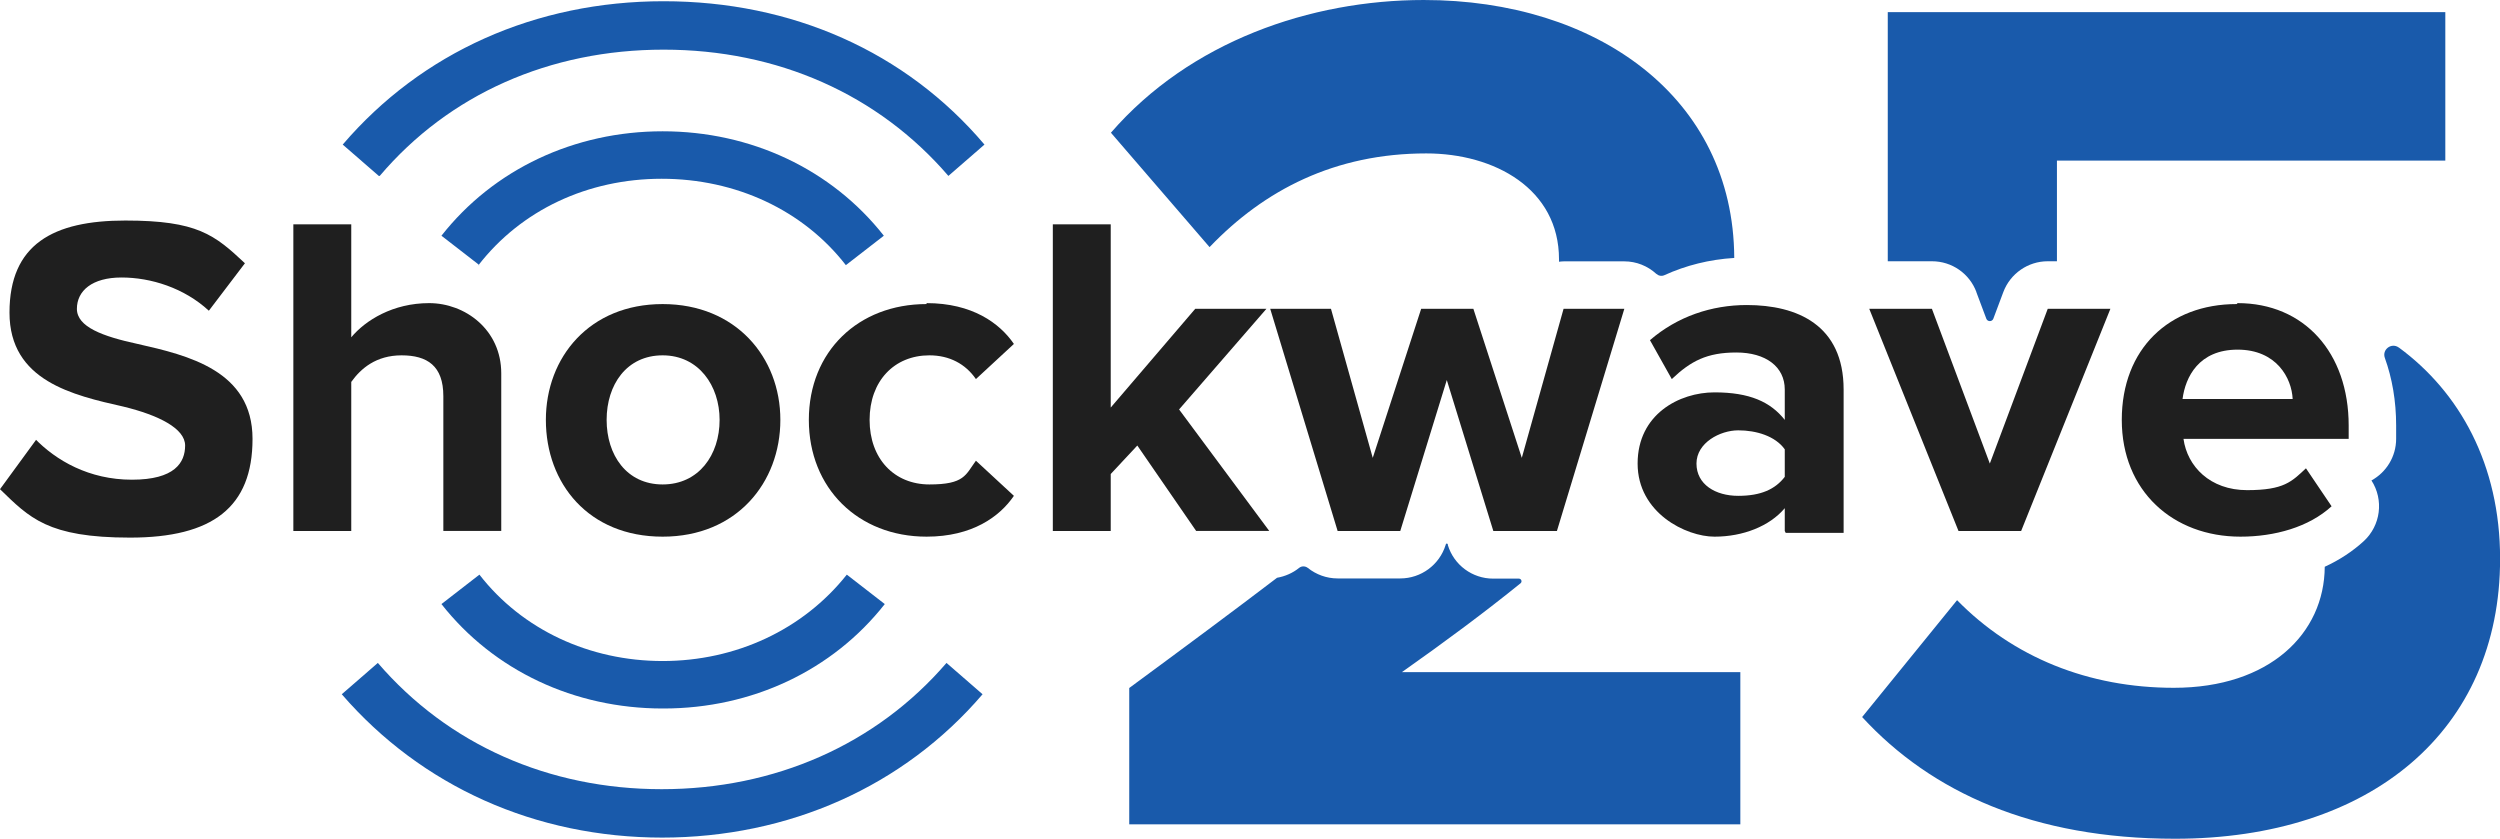
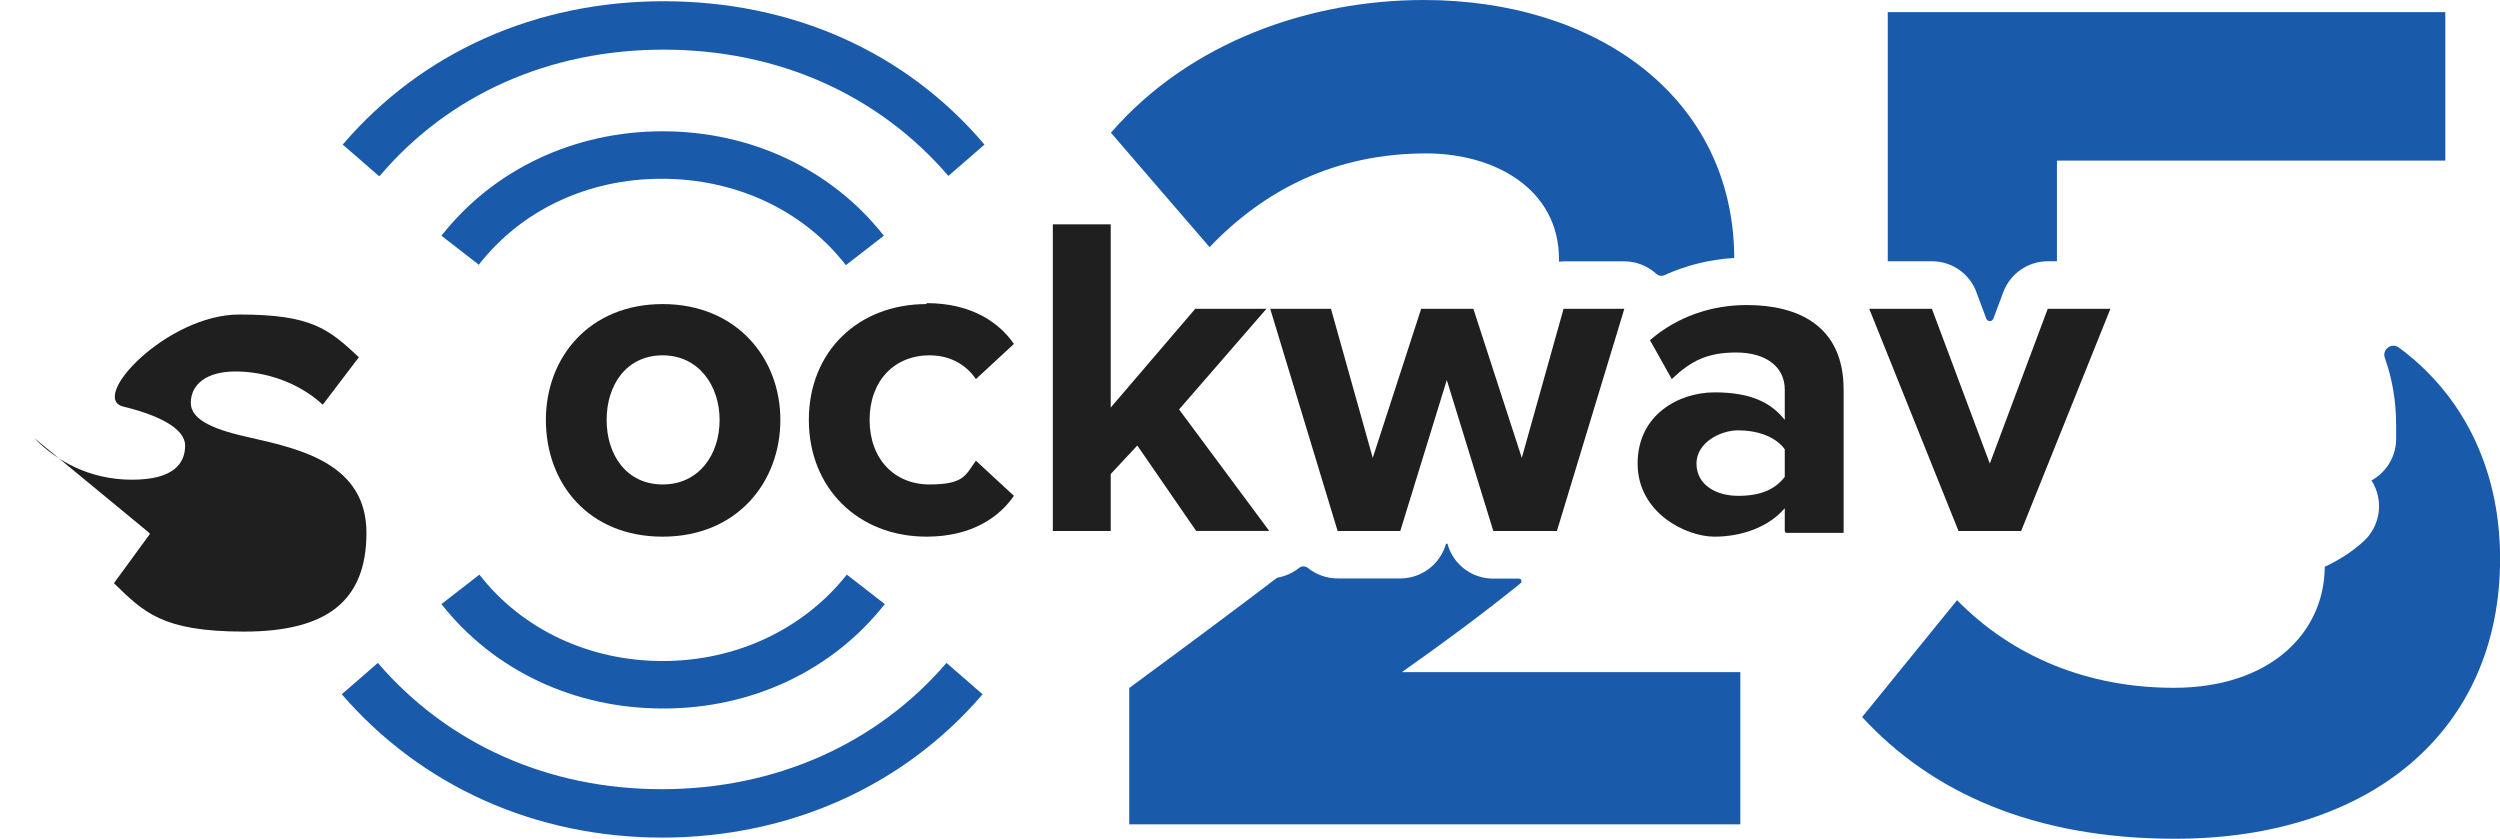
<svg xmlns="http://www.w3.org/2000/svg" id="Layer_2" data-name="Layer 2" viewBox="0 0 263.34 88.35">
  <defs>
    <style>
      .cls-1 {
        fill: #195aab;
      }

      .cls-2 {
        fill: none;
      }

      .cls-3 {
        fill: #1f1f1f;
      }
    </style>
  </defs>
  <g id="Layer_1-2" data-name="Layer 1">
    <g>
      <g id="c">
-         <path class="cls-3" d="M3.6,46.13c2.3,2.4,5.8,4.4,10.3,4.4s5.6-1.8,5.6-3.6-2.8-3.2-6.5-4.1c-5.3-1.2-12-2.7-12-9.9s4.6-9.7,12.2-9.7,9.4,1.5,12.6,4.5l-3.8,5c-2.6-2.4-6.1-3.5-9.2-3.5s-4.7,1.4-4.7,3.3,2.7,2.9,6.4,3.7c5.3,1.2,12.1,2.8,12.1,10s-4.2,10.4-12.9,10.4-10.6-2.1-13.7-5.1l3.8-5.2s-.2-.2-.2-.2Z" />
-         <path class="cls-3" d="M46.7,55.93v-14.2c0-3.2-1.7-4.3-4.4-4.3s-4.3,1.4-5.3,2.8v15.7h-6.1V23.63h6.1v11.9c1.5-1.8,4.4-3.6,8.2-3.6s7.6,2.8,7.6,7.4v16.6s-6.1,0-6.1,0Z" />
+         <path class="cls-3" d="M3.6,46.13c2.3,2.4,5.8,4.4,10.3,4.4s5.6-1.8,5.6-3.6-2.8-3.2-6.5-4.1s4.6-9.7,12.2-9.7,9.4,1.5,12.6,4.5l-3.8,5c-2.6-2.4-6.1-3.5-9.2-3.5s-4.7,1.4-4.7,3.3,2.7,2.9,6.4,3.7c5.3,1.2,12.1,2.8,12.1,10s-4.2,10.4-12.9,10.4-10.6-2.1-13.7-5.1l3.8-5.2s-.2-.2-.2-.2Z" />
        <path class="cls-3" d="M57.5,44.23c0-6.6,4.6-12.2,12.3-12.2s12.4,5.6,12.4,12.2-4.6,12.3-12.4,12.3-12.3-5.6-12.3-12.3ZM75.8,44.23c0-3.6-2.2-6.8-6-6.8s-5.9,3.1-5.9,6.8,2.1,6.8,5.9,6.8,6-3.1,6-6.8Z" />
        <path class="cls-3" d="M97.6,31.93c4.8,0,7.7,2.1,9.2,4.3l-4,3.7c-1.1-1.6-2.8-2.5-4.9-2.5-3.7,0-6.3,2.7-6.3,6.8s2.6,6.8,6.3,6.8,3.8-1,4.9-2.5l4,3.7c-1.5,2.2-4.4,4.3-9.2,4.3-7.2,0-12.4-5.1-12.4-12.3s5.2-12.2,12.4-12.2c0,0,0-.1,0-.1Z" />
        <path class="cls-3" d="M126,55.93l-6.2-9-2.8,3v6h-6.1V23.63h6.1v19.3l8.9-10.4h7.5l-9.2,10.6,9.5,12.8h-7.7Z" />
        <path class="cls-3" d="M157.3,55.93l-4.9-15.9-4.9,15.9h-6.6l-7.1-23.4h6.4l4.4,15.7,5.1-15.7h5.5l5.1,15.7,4.4-15.7h6.4l-7.1,23.4h-6.7,0Z" />
        <path class="cls-3" d="M188,55.93v-2.4c-1.6,1.9-4.4,3-7.4,3s-8.1-2.5-8.1-7.7,4.4-7.5,8.1-7.5,5.9,1,7.4,2.9v-3.2c0-2.4-2-3.9-5.1-3.9s-4.8.9-6.8,2.8l-2.3-4.1c2.9-2.5,6.5-3.7,10.2-3.7,5.3,0,10.2,2.1,10.2,8.9v15.1h-6.1l-.1-.2h0ZM188,47.33c-1-1.4-3-2-4.9-2s-4.4,1.3-4.4,3.5,2,3.4,4.4,3.4,3.9-.7,4.9-2v-2.9Z" />
        <path class="cls-3" d="M206.3,55.93l-9.4-23.4h6.6l6.1,16.3,6.1-16.3h6.6l-9.4,23.4h-6.6Z" />
-         <path class="cls-3" d="M235.7,31.93c7,0,11.7,5.2,11.7,12.9v1.4h-17.4c.4,2.9,2.8,5.4,6.7,5.4s4.7-.9,6.2-2.3l2.7,4c-2.4,2.2-6,3.2-9.6,3.2-7.1,0-12.5-4.8-12.5-12.3s5-12.2,12.1-12.2c0,0,.1-.1.1-.1ZM230,42.03h11.5c-.1-2.2-1.7-5.2-5.8-5.2s-5.5,2.9-5.8,5.2h.1Z" />
        <path class="cls-1" d="M69.8,74.63c-9.3,0-17.8-4-23.3-11l4-3.1c4.5,5.8,11.6,9.1,19.3,9.1s14.8-3.3,19.4-9.1l4,3.1c-5.5,7-14,11-23.3,11h-.1Z" />
        <path class="cls-1" d="M50.5,27.93l-4-3.1c5.5-7,14-11,23.3-11s17.8,4,23.3,11l-4,3.1c-4.5-5.8-11.6-9.1-19.4-9.1s-14.8,3.3-19.3,9.1c0,0,.1,0,.1,0Z" />
        <path class="cls-1" d="M69.8,88.23c-13.4,0-25.4-5.4-33.8-15.1l3.8-3.3c7.4,8.6,18,13.3,29.9,13.3s22.6-4.7,30-13.3l3.8,3.3c-8.3,9.7-20.4,15.1-33.8,15.1,0,0,.1,0,.1,0Z" />
        <path class="cls-1" d="M39.9,18.53l-3.8-3.3C44.4,5.53,56.4.13,69.9.13s25.5,5.3,33.8,15.1l-3.8,3.3c-7.4-8.6-18-13.3-30-13.3s-22.6,4.7-29.9,13.3c0,0-.1,0-.1,0Z" />
      </g>
      <g>
        <path class="cls-2" d="M98.68,42.76c-.11-.16-.23-.33-.78-.33-.46,0-1.3,0-1.3,1.8s.85,1.8,1.3,1.8c.22,0,.4,0,.55-.01.1-.14.2-.29.31-.44.4-.55.91-1,1.48-1.34-.62-.37-1.15-.86-1.57-1.47Z" />
        <path class="cls-2" d="M105.9,44.64v-.82c-.18.14-.35.29-.55.41.2.12.37.27.55.41Z" />
        <path class="cls-2" d="M69.8,61.53c-4.85,0-9.05-1.72-12.1-4.61-.2,1-.7,1.89-1.4,2.57,3.49,3.29,8.27,5.14,13.5,5.14,6.21,0,11.85-2.63,15.48-7.21.12-.15.24-.29.37-.42-.71-.66-1.37-1.37-1.96-2.15-3.12,4.1-8.09,6.67-13.9,6.67Z" />
-         <path class="cls-2" d="M69.8,27.03c5.78,0,10.72,2.52,13.84,6.56.58-.76,1.23-1.46,1.94-2.11-.15-.15-.3-.31-.43-.48-3.53-4.55-9.16-7.16-15.45-7.16s-11.41,2.43-14.96,6.68c-.08.13-.17.25-.25.37.66.69,1.25,1.47,1.73,2.32,3.09-3.84,7.89-6.17,13.58-6.17Z" />
        <path class="cls-2" d="M42,27.24s.08-.01.12-.02c-.05-.09-.08-.18-.12-.27v.29Z" />
        <path class="cls-2" d="M68.9,44.23c0,.67.12,1.8.9,1.8.87,0,1-1.13,1-1.8,0-.18-.03-1.8-1-1.8-.78,0-.9,1.13-.9,1.8Z" />
-         <polygon class="cls-2" points="130.61 43.37 132.74 46.24 131.54 42.3 130.61 43.37" />
        <path class="cls-1" d="M171.1,27.53c1.26,0,2.45.48,3.36,1.31.24.21.56.28.85.15,2.28-1.04,4.76-1.66,7.37-1.82-.08-16.97-14.54-27.17-32.7-27.17-11.93,0-24.62,4.36-32.96,13.98l10.39,12.05c5.77-6.03,13.21-9.87,22.83-9.87,7.18,0,13.98,3.72,13.98,11.16,0,.08,0,.17,0,.25.16-.02.32-.04.49-.04h6.4Z" />
        <path class="cls-1" d="M152.52,57.4l-.02-.07c-.03-.1-.17-.1-.2,0l-.02.07c-.65,2.1-2.59,3.53-4.78,3.53h-6.6c-1.17,0-2.26-.41-3.13-1.1-.27-.22-.67-.23-.94,0-.66.53-1.46.88-2.31,1.03-4.54,3.46-9.7,7.29-15.57,11.61v14.36h64.37v-16.03h-35.65c4.61-3.25,8.78-6.35,12.5-9.36.2-.17.08-.49-.18-.49h-2.71c-2.19,0-4.13-1.43-4.77-3.53Z" />
        <path class="cls-1" d="M208.18,30.77l1.05,2.8c.13.34.61.34.74,0l1.05-2.8c.73-1.95,2.6-3.25,4.68-3.25h.97v-10.6h40.91V1.28h-58.73v26.24h4.66c2.09,0,3.95,1.29,4.68,3.25Z" />
        <path class="cls-1" d="M252.68,36.61c-.76-.56-1.79.2-1.47,1.09.77,2.14,1.19,4.53,1.19,7.12v1.4c0,1.89-1.05,3.54-2.6,4.39,1.32,2.04.98,4.75-.82,6.4-1.18,1.08-2.57,1.99-4.1,2.69-.04,7.02-5.8,12.75-15.9,12.75-8.98,0-16.93-3.21-22.83-9.23l-10,12.31c7.31,7.95,18.08,12.82,32.96,12.82,20.65,0,34.24-11.41,34.24-29.49,0-9.95-4.28-17.56-10.66-22.25Z" />
      </g>
    </g>
  </g>
</svg>